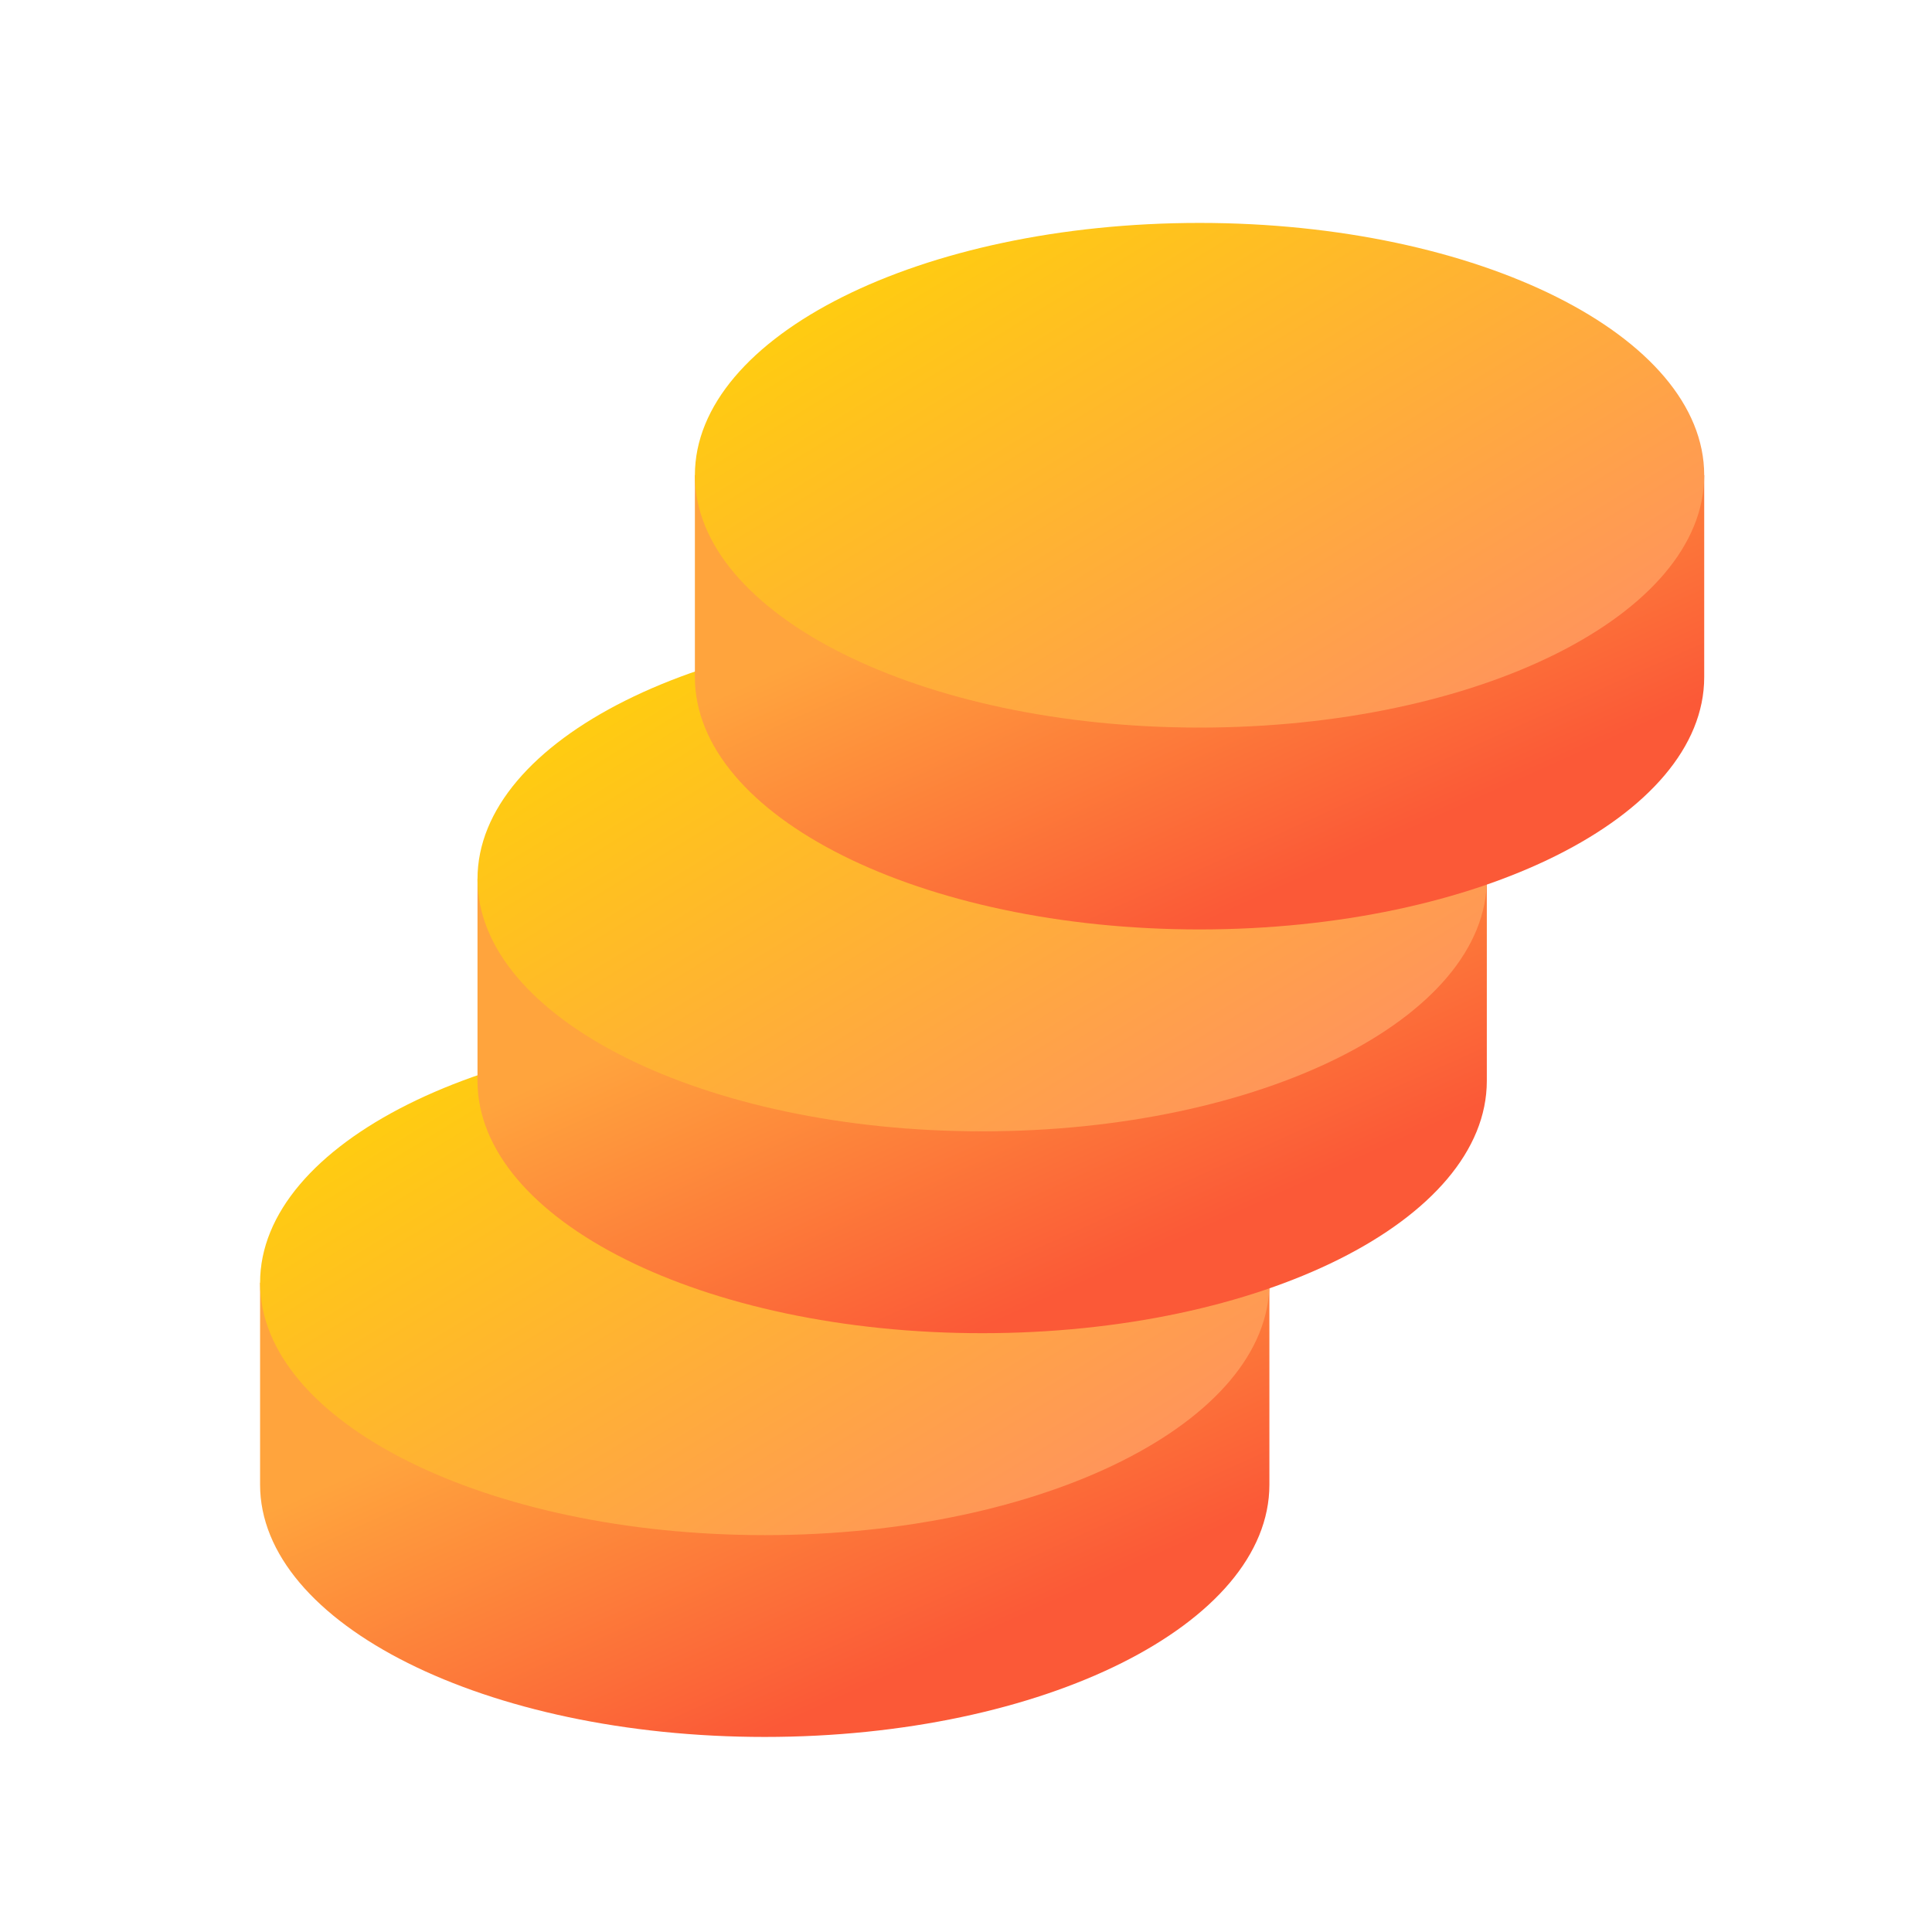
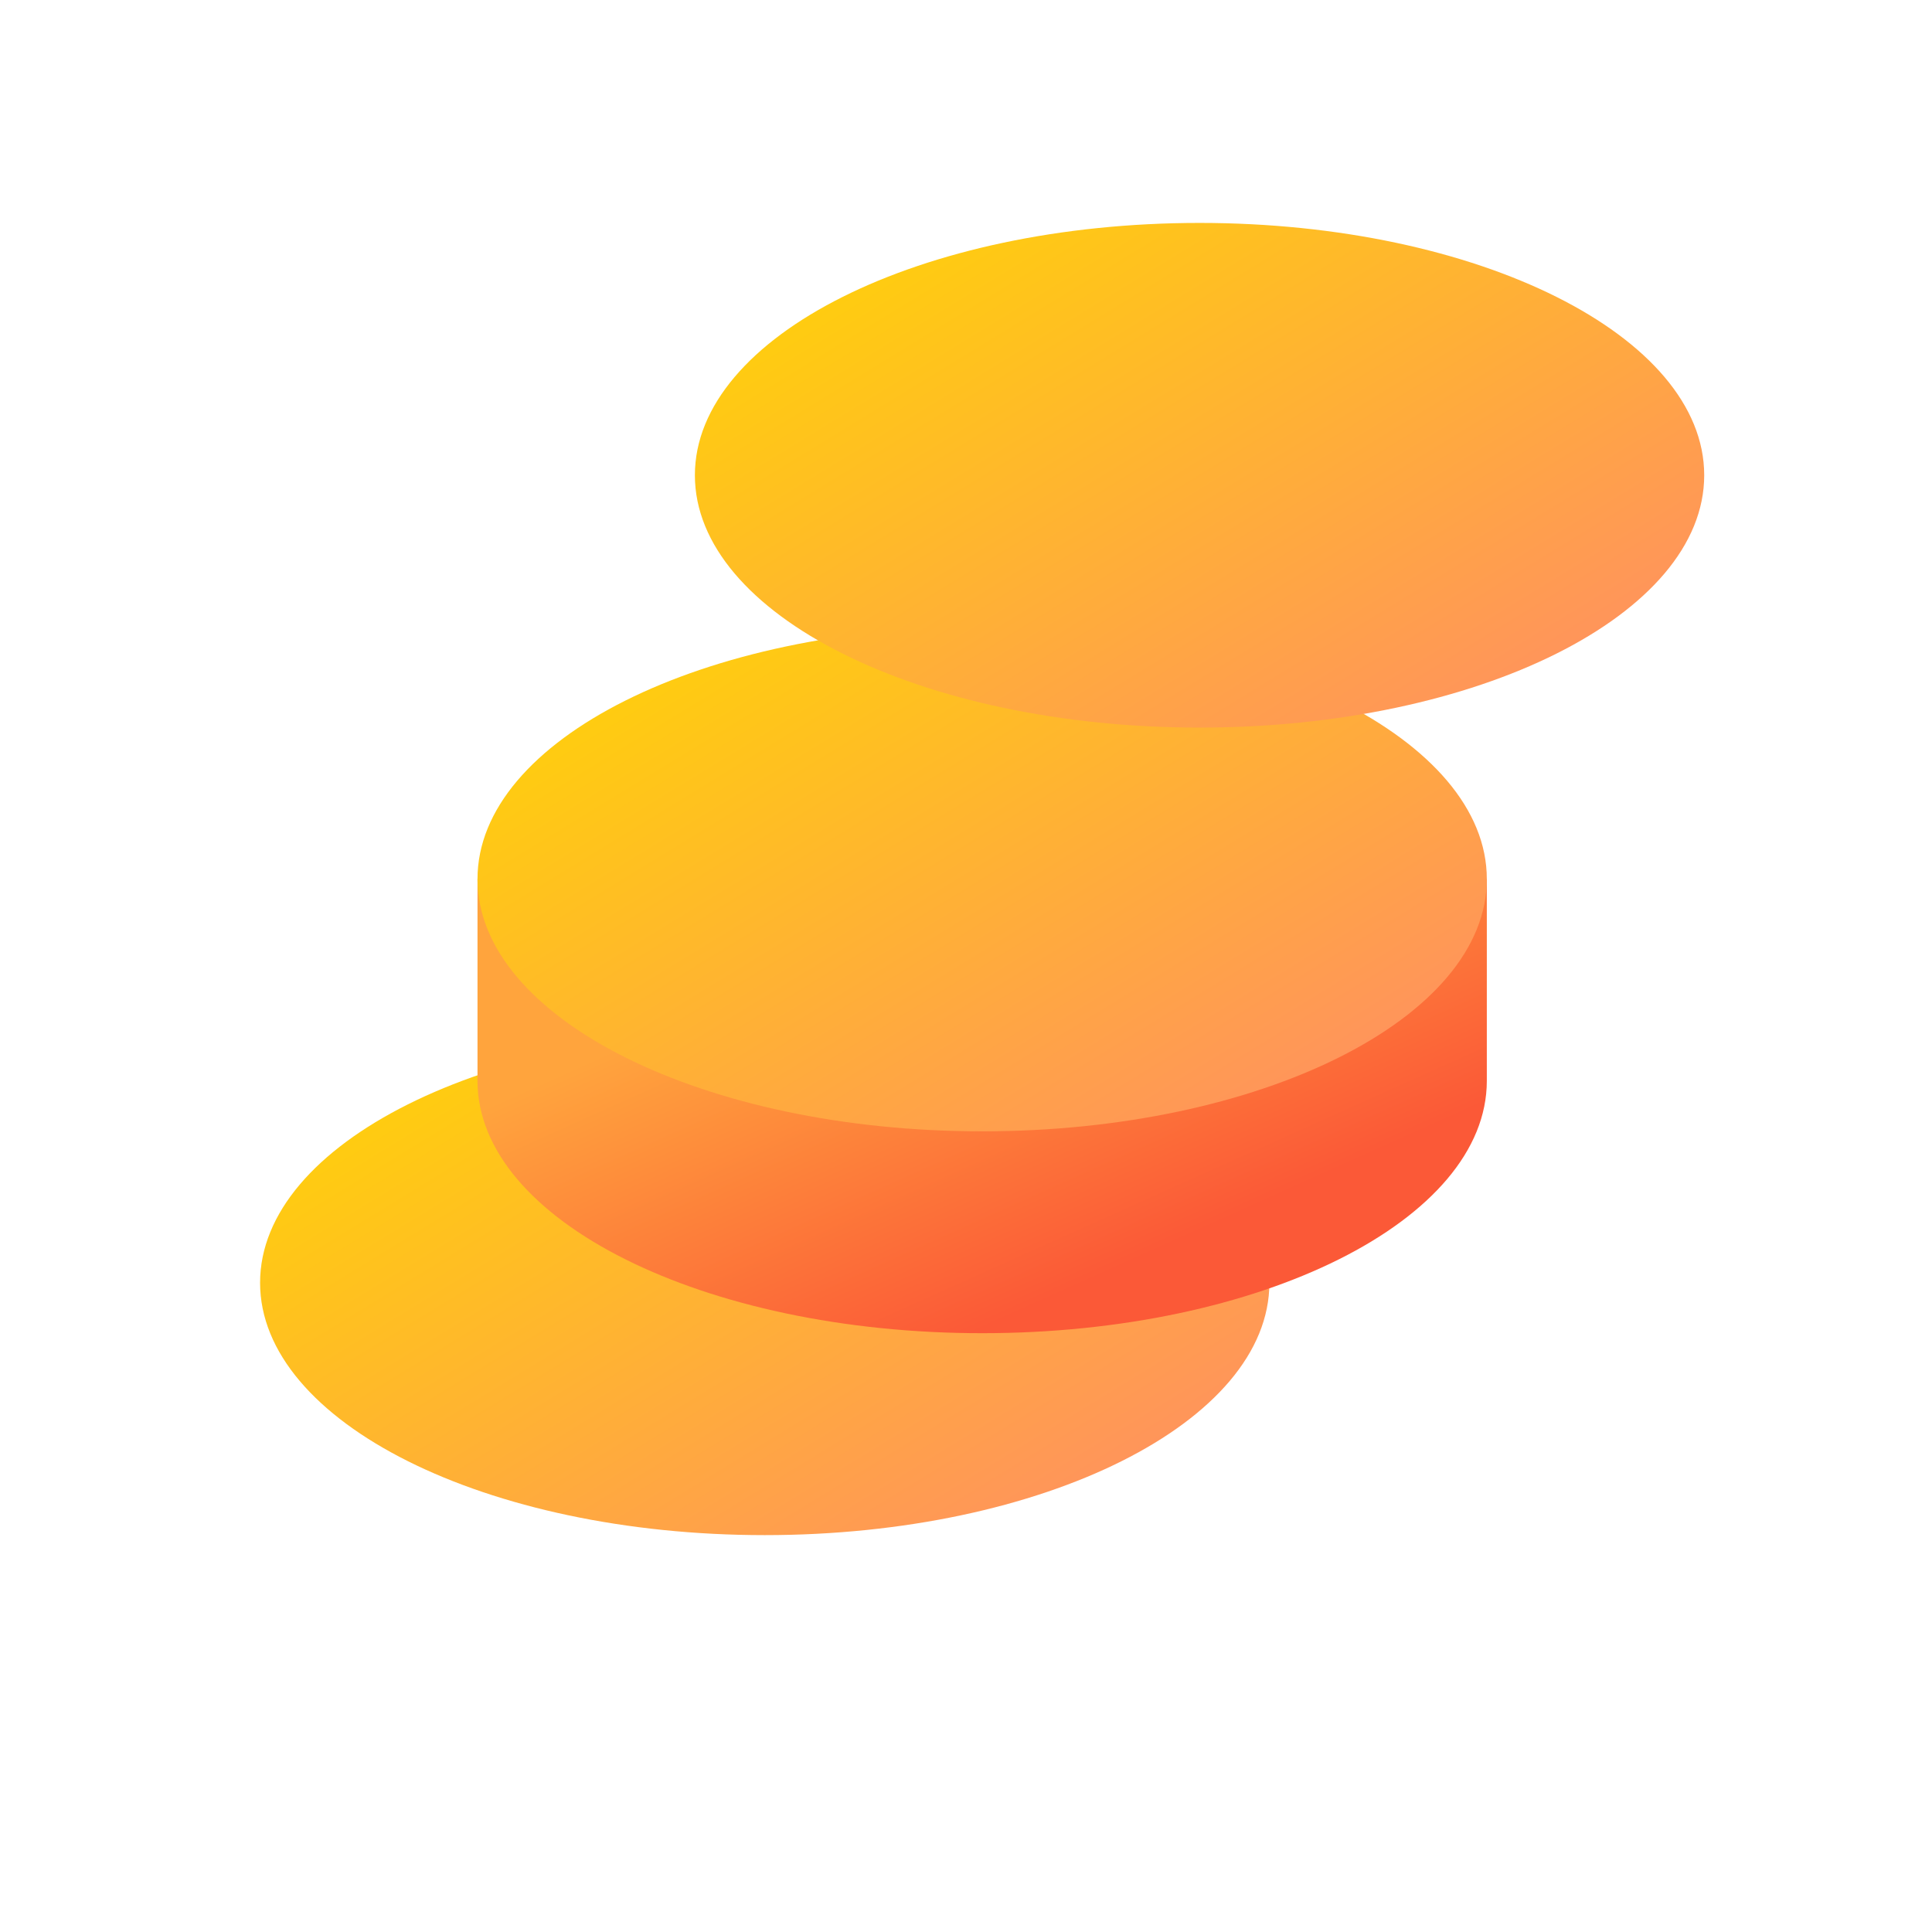
<svg xmlns="http://www.w3.org/2000/svg" width="52" height="52" viewBox="0 0 52 52" fill="none">
-   <path d="M34.166 39.959C34.166 43.71 28.084 46.75 20.583 46.75C13.082 46.75 7 43.71 7 39.959V34.525H34.166V39.959Z" fill="url(#paint0_linear_4037_12849)" />
  <path d="M34.166 34.526C34.166 38.275 28.084 41.318 20.583 41.318C13.082 41.318 7 38.275 7 34.526C7 30.777 13.082 27.734 20.583 27.734C28.084 27.734 34.166 30.777 34.166 34.526Z" fill="url(#paint1_linear_4037_12849)" />
  <path d="M40.018 29.091C40.018 32.843 33.935 35.883 26.435 35.883C18.934 35.883 12.852 32.843 12.852 29.091V23.658H40.018V29.091Z" fill="url(#paint2_linear_4037_12849)" />
  <path d="M40.018 23.659C40.018 27.408 33.935 30.45 26.435 30.45C18.934 30.45 12.852 27.408 12.852 23.659C12.852 19.91 18.934 16.867 26.435 16.867C33.935 16.867 40.018 19.91 40.018 23.659Z" fill="url(#paint3_linear_4037_12849)" />
-   <path d="M45.869 18.224C45.869 21.976 39.787 25.016 32.286 25.016C24.786 25.016 18.703 21.976 18.703 18.224V12.791H45.869V18.224Z" fill="url(#paint4_linear_4037_12849)" />
  <path d="M45.869 12.791C45.869 16.541 39.787 19.583 32.286 19.583C24.786 19.583 18.703 16.541 18.703 12.791C18.703 9.043 24.786 6 32.286 6C39.787 6 45.869 9.043 45.869 12.791Z" fill="url(#paint5_linear_4037_12849)" />
  <defs>
    <linearGradient id="paint0_linear_4037_12849" x1="14.204" y1="37.525" x2="18.687" y2="47.495" gradientUnits="userSpaceOnUse">
      <stop stop-color="#FFA43D" />
      <stop offset="1" stop-color="#FB5937" />
    </linearGradient>
    <linearGradient id="paint1_linear_4037_12849" x1="34.204" y1="41.312" x2="22.49" y2="22.146" gradientUnits="userSpaceOnUse">
      <stop stop-color="#FF8A69" />
      <stop offset="1" stop-color="#FFCD0F" />
    </linearGradient>
    <linearGradient id="paint2_linear_4037_12849" x1="20.056" y1="26.657" x2="24.538" y2="36.627" gradientUnits="userSpaceOnUse">
      <stop stop-color="#FFA43D" />
      <stop offset="1" stop-color="#FB5937" />
    </linearGradient>
    <linearGradient id="paint3_linear_4037_12849" x1="40.056" y1="30.445" x2="28.342" y2="11.279" gradientUnits="userSpaceOnUse">
      <stop stop-color="#FF8A69" />
      <stop offset="1" stop-color="#FFCD0F" />
    </linearGradient>
    <linearGradient id="paint4_linear_4037_12849" x1="25.908" y1="15.79" x2="30.39" y2="25.76" gradientUnits="userSpaceOnUse">
      <stop stop-color="#FFA43D" />
      <stop offset="1" stop-color="#FB5937" />
    </linearGradient>
    <linearGradient id="paint5_linear_4037_12849" x1="45.907" y1="19.578" x2="34.193" y2="0.412" gradientUnits="userSpaceOnUse">
      <stop stop-color="#FF8A69" />
      <stop offset="1" stop-color="#FFCD0F" />
    </linearGradient>
  </defs>
</svg>